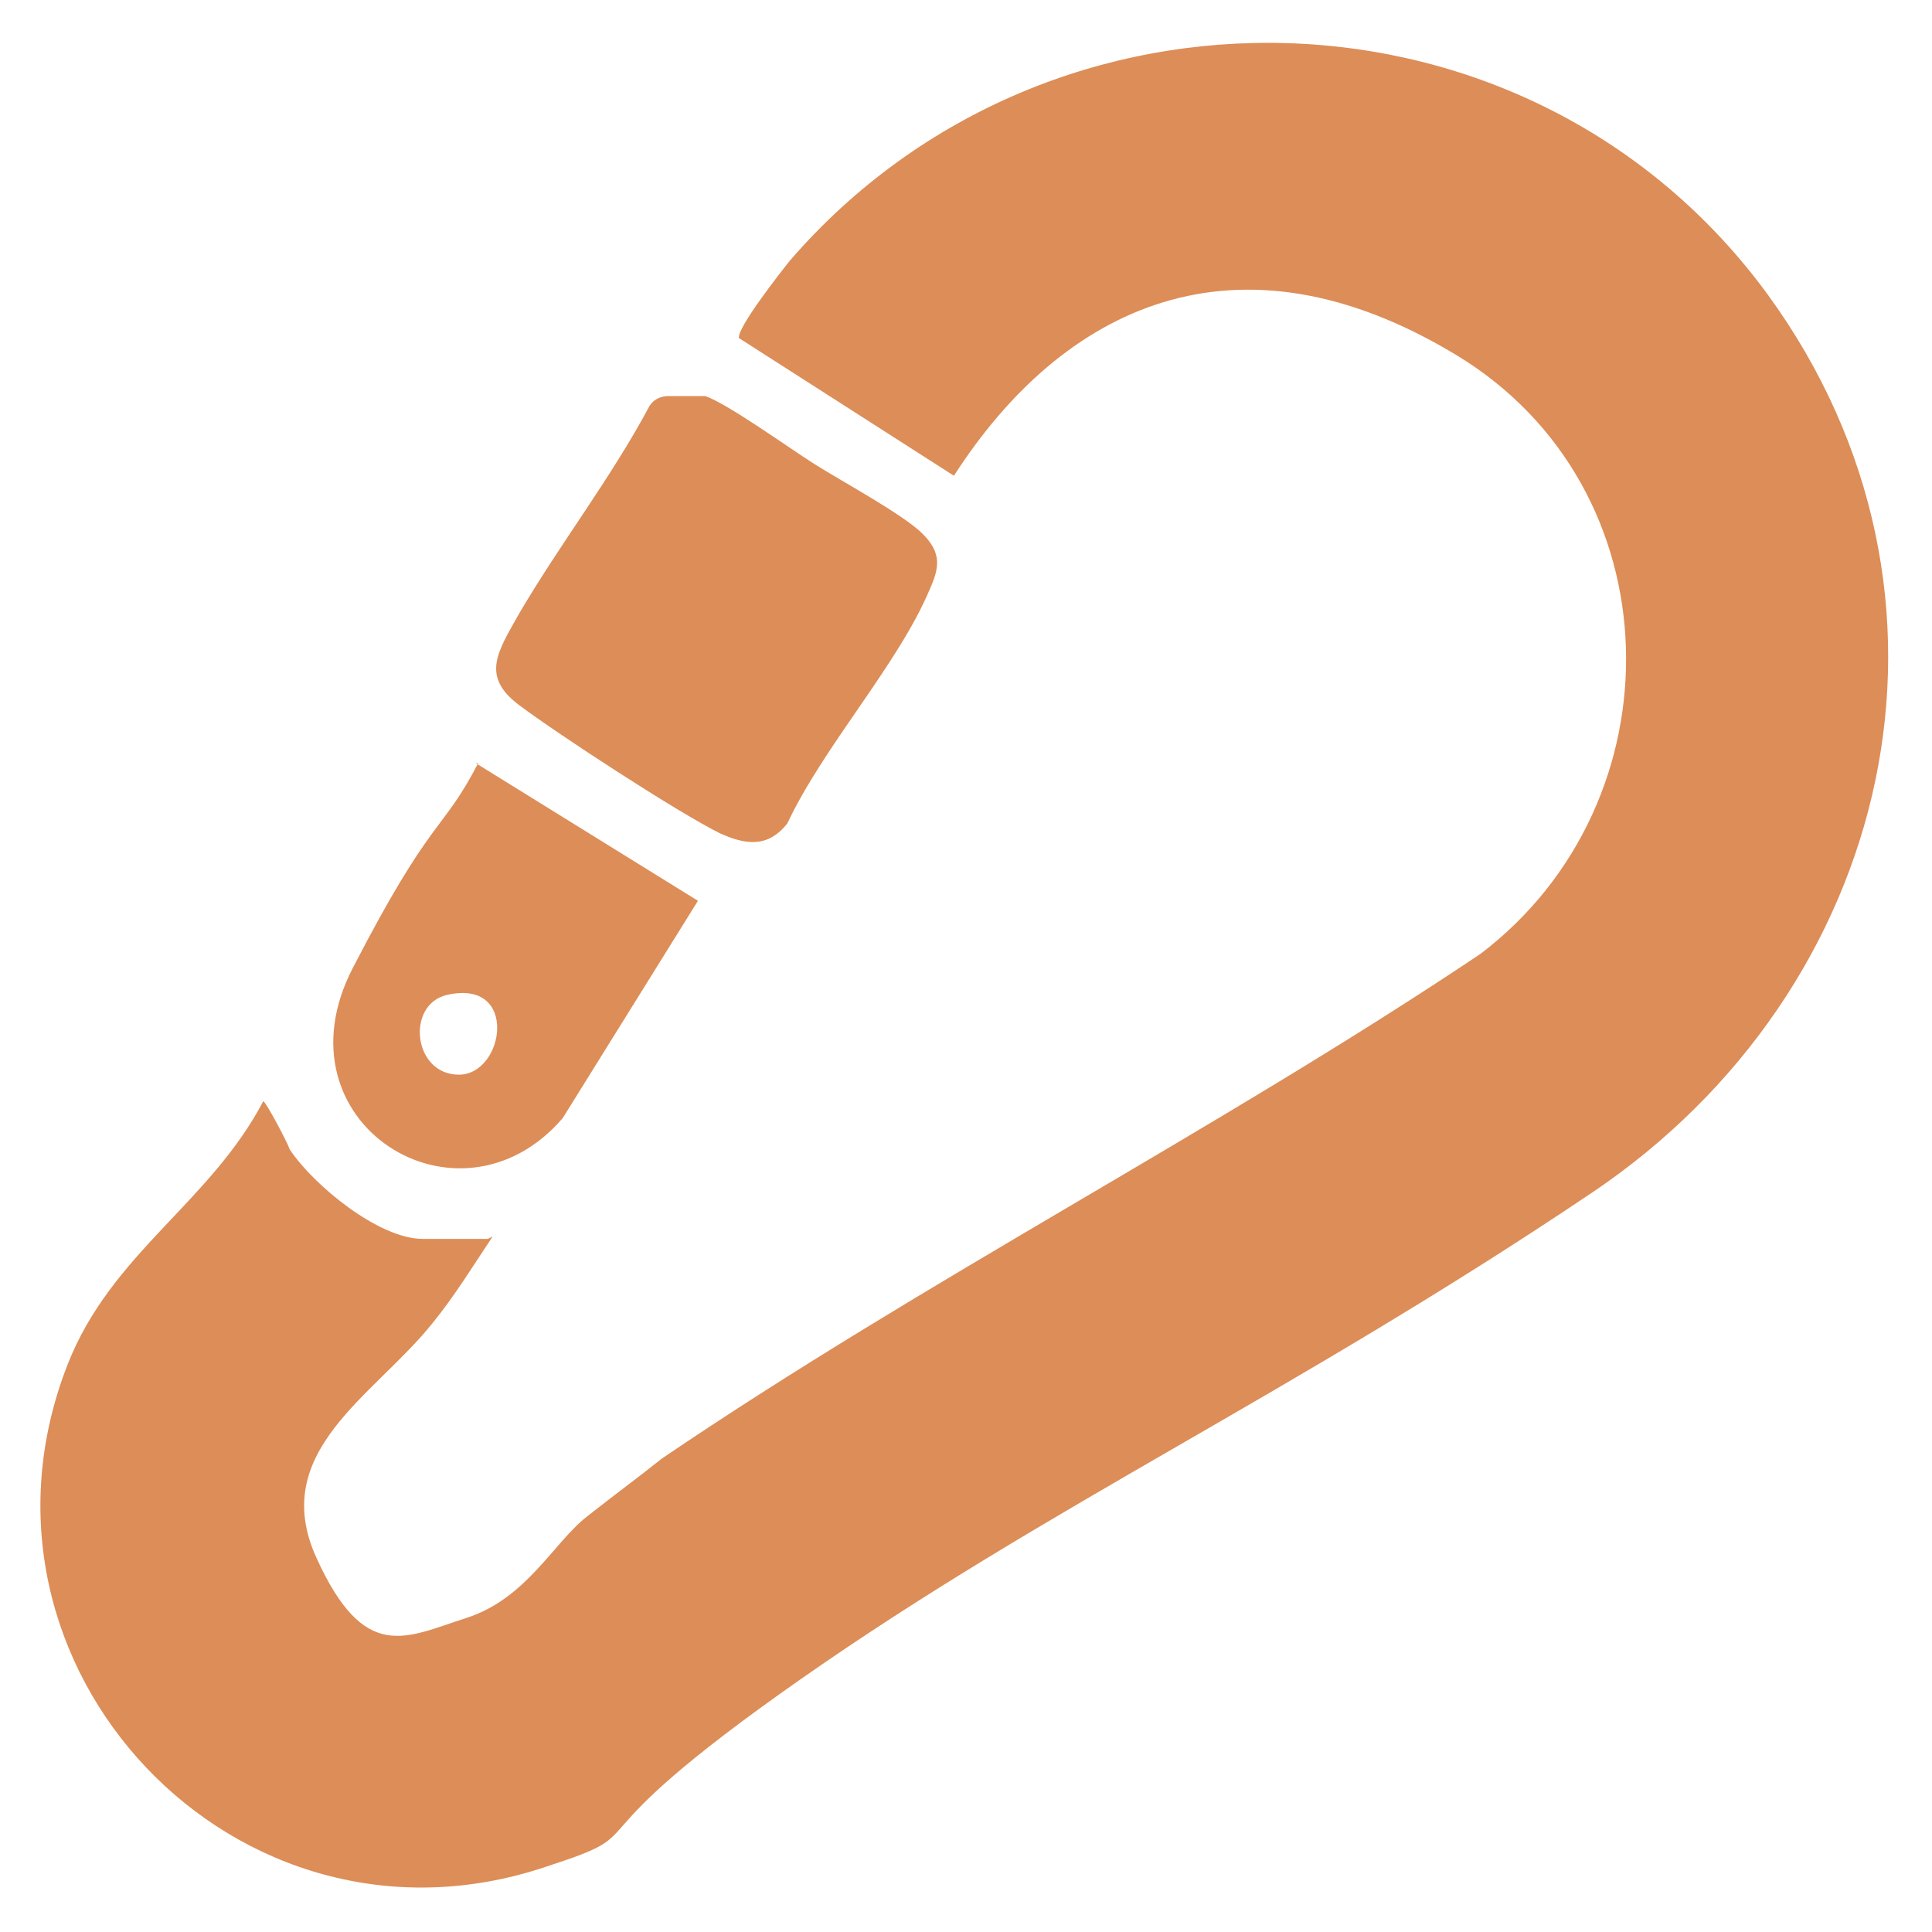
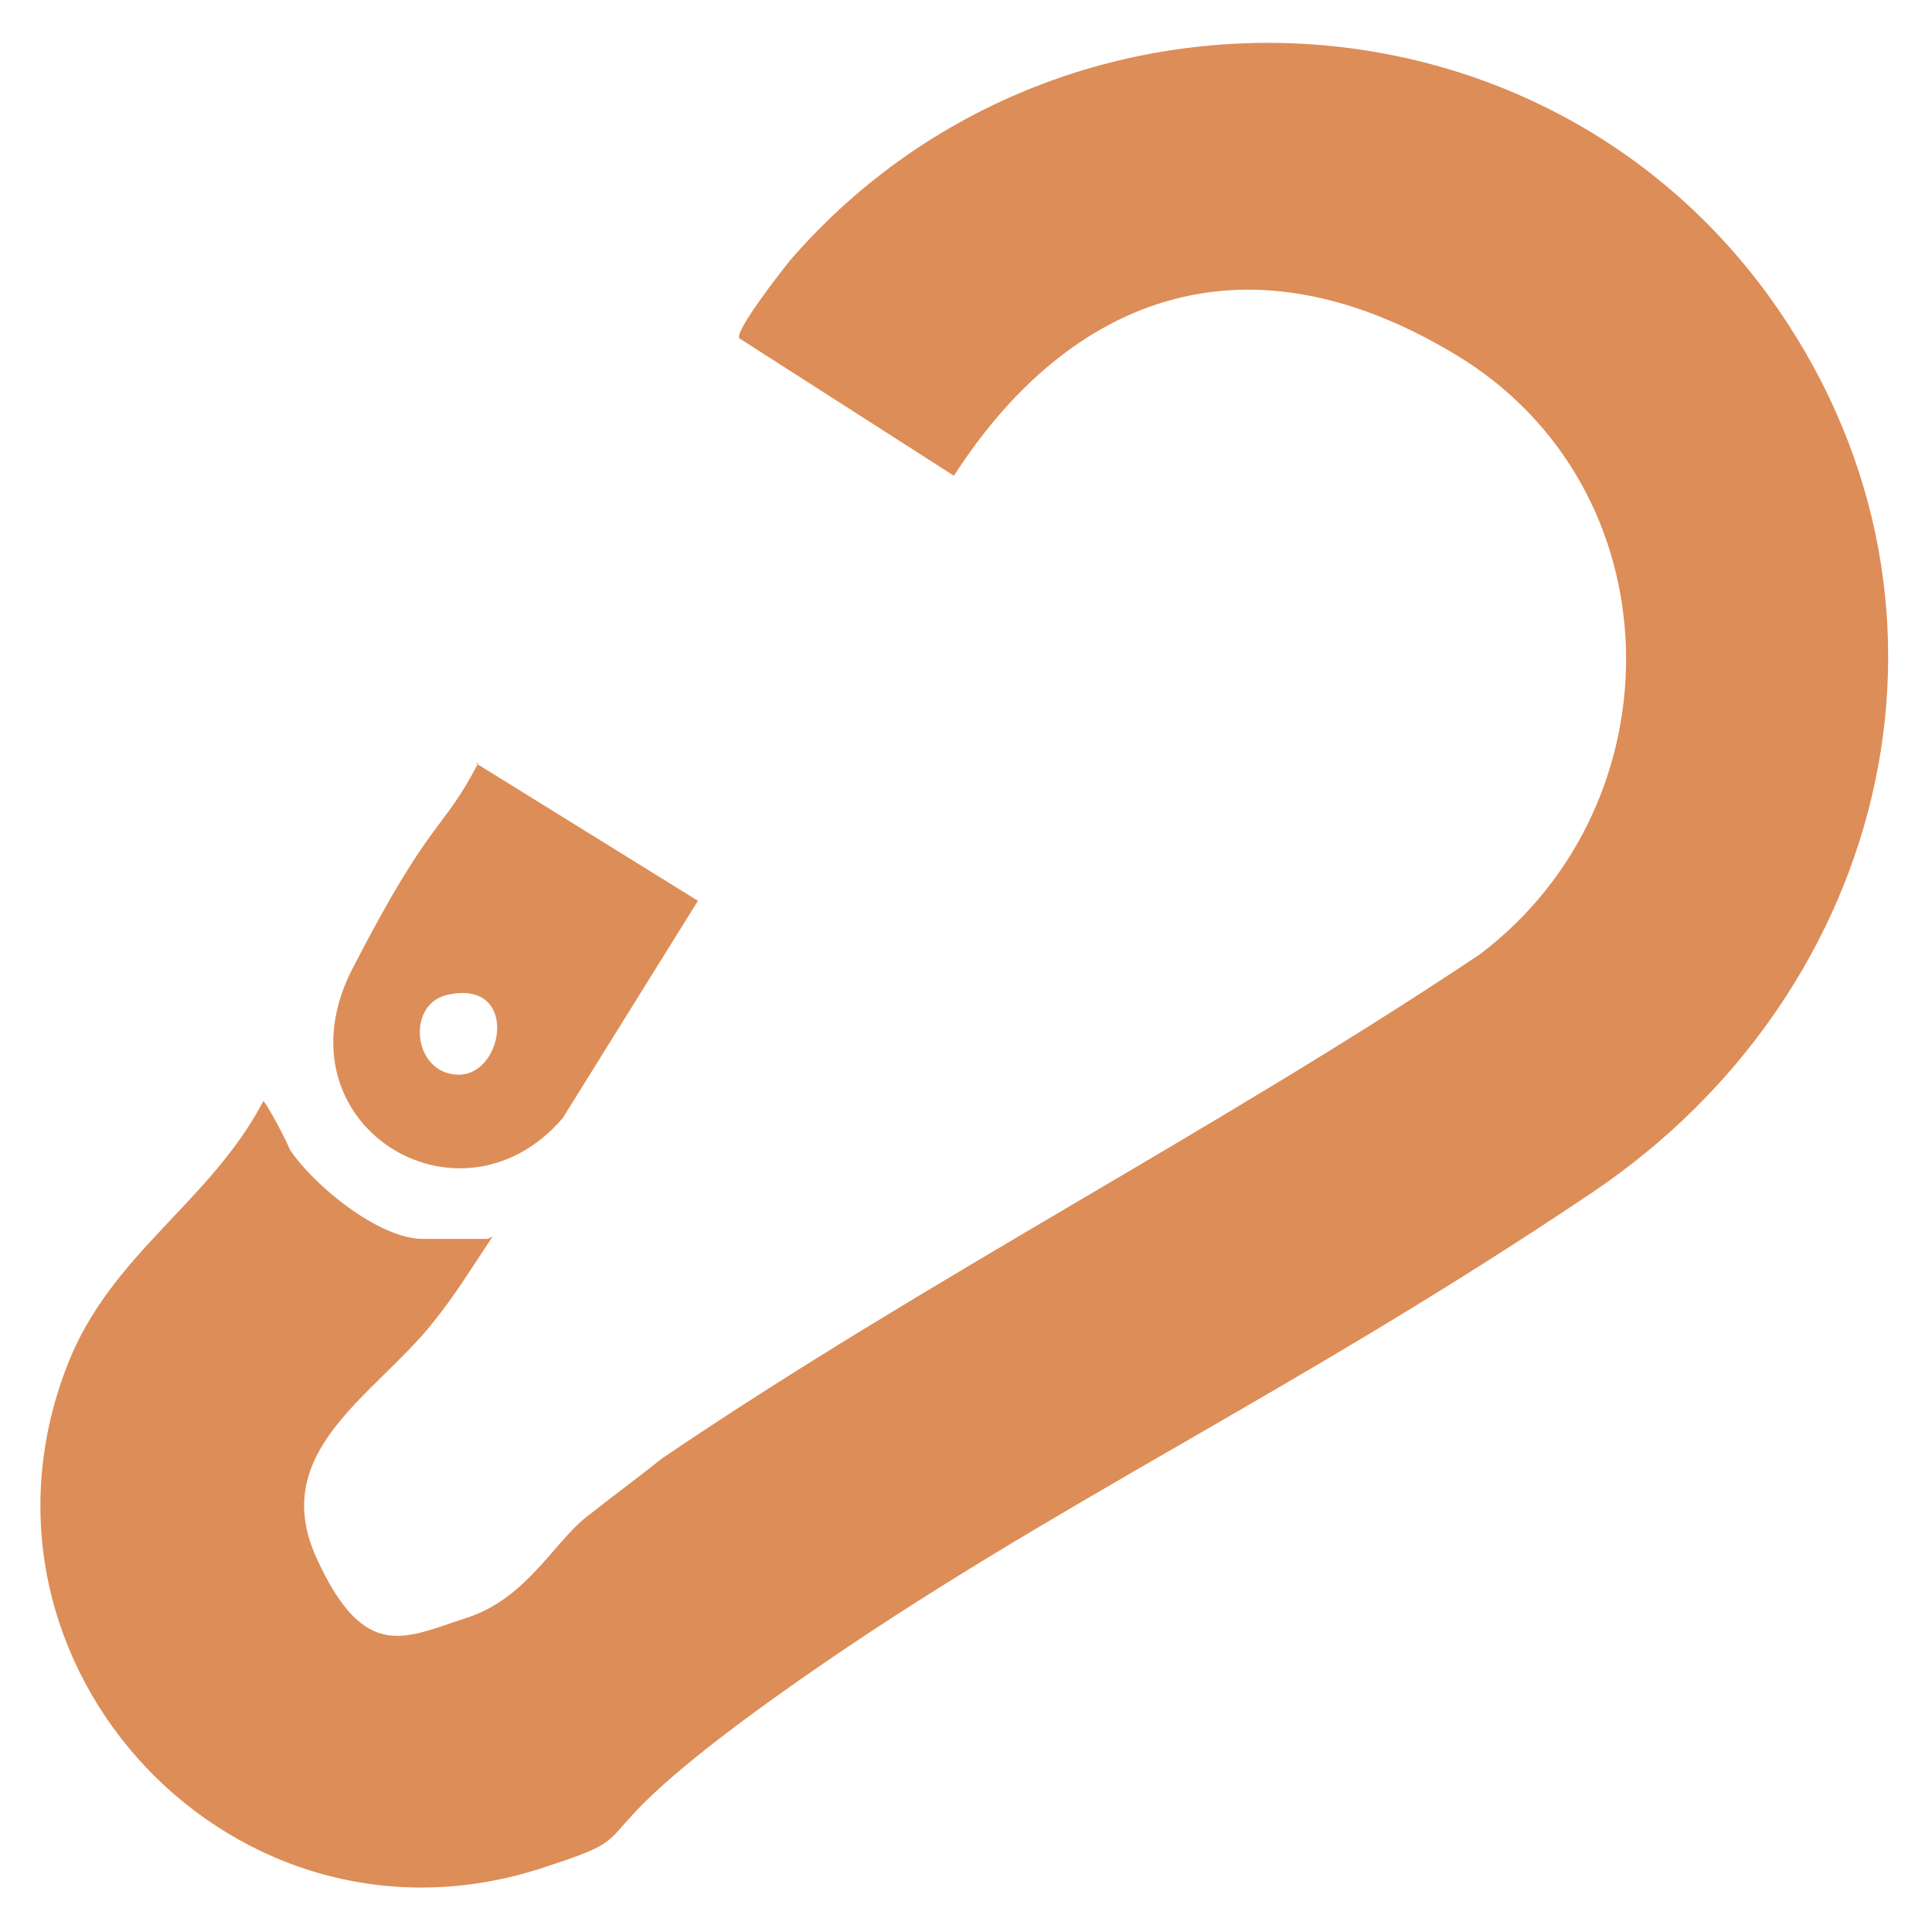
<svg xmlns="http://www.w3.org/2000/svg" id="Calque_5" version="1.1" viewBox="0 0 80 80">
  <defs>
    <style> .st0 { fill: #dd8d57; } </style>
  </defs>
-   <path class="st0" d="M20.4,51.2c-.8,1.2-1.6,2.5-2.5,3.6-2.4,3-6.8,5.3-4.8,9.7s3.7,3.3,6.2,2.5,3.6-3.1,5-4.2,2.1-1.6,3.1-2.4c10.9-7.4,23-13.6,33.9-20.9,8.3-6.3,8.1-19.3-1-24.8s-16.3-2-20.8,5l-8.9-5.7c-.1-.4,1.7-2.7,2.1-3.2,10.8-12.5,30.7-12,40.5,1.4,9.1,12.5,5.2,28.8-7.3,37.2s-22.4,12.9-32.7,20.1-5.7,6.2-10.6,7.8c-12.8,4.3-24.7-8.3-19.8-20.8,1.8-4.6,5.9-6.7,8.1-10.9.1,0,1,1.7,1.1,2,1,1.5,3.7,3.7,5.5,3.7h2.7Z" />
-   <path class="st0" d="M27.8,16.4c.5,0,.9,0,1.4,0,.9.3,3.4,2.1,4.5,2.8s3.7,2.1,4.5,2.9.7,1.4.3,2.3c-1.3,3.1-4.4,6.5-5.9,9.7-.8,1-1.7.9-2.8.4-1.8-.9-6.7-4.1-8.3-5.3s-.9-2.2,0-3.8c1.7-2.9,3.8-5.6,5.4-8.6.2-.3.5-.4.8-.4Z" />
+   <path class="st0" d="M20.4,51.2c-.8,1.2-1.6,2.5-2.5,3.6-2.4,3-6.8,5.3-4.8,9.7s3.7,3.3,6.2,2.5,3.6-3.1,5-4.2,2.1-1.6,3.1-2.4c10.9-7.4,23-13.6,33.9-20.9,8.3-6.3,8.1-19.3-1-24.8s-16.3-2-20.8,5l-8.9-5.7c-.1-.4,1.7-2.7,2.1-3.2,10.8-12.5,30.7-12,40.5,1.4,9.1,12.5,5.2,28.8-7.3,37.2s-22.4,12.9-32.7,20.1-5.7,6.2-10.6,7.8c-12.8,4.3-24.7-8.3-19.8-20.8,1.8-4.6,5.9-6.7,8.1-10.9.1,0,1,1.7,1.1,2,1,1.5,3.7,3.7,5.5,3.7h2.7" />
  <path class="st0" d="M19.7,31.6l9.2,5.7-5.6,9c-4.3,5-12,.2-8.7-6.2s3.7-5.6,5.2-8.5ZM18.5,41.2c-1.7.4-1.4,3.3.5,3.3s2.5-4-.5-3.3Z" />
</svg>